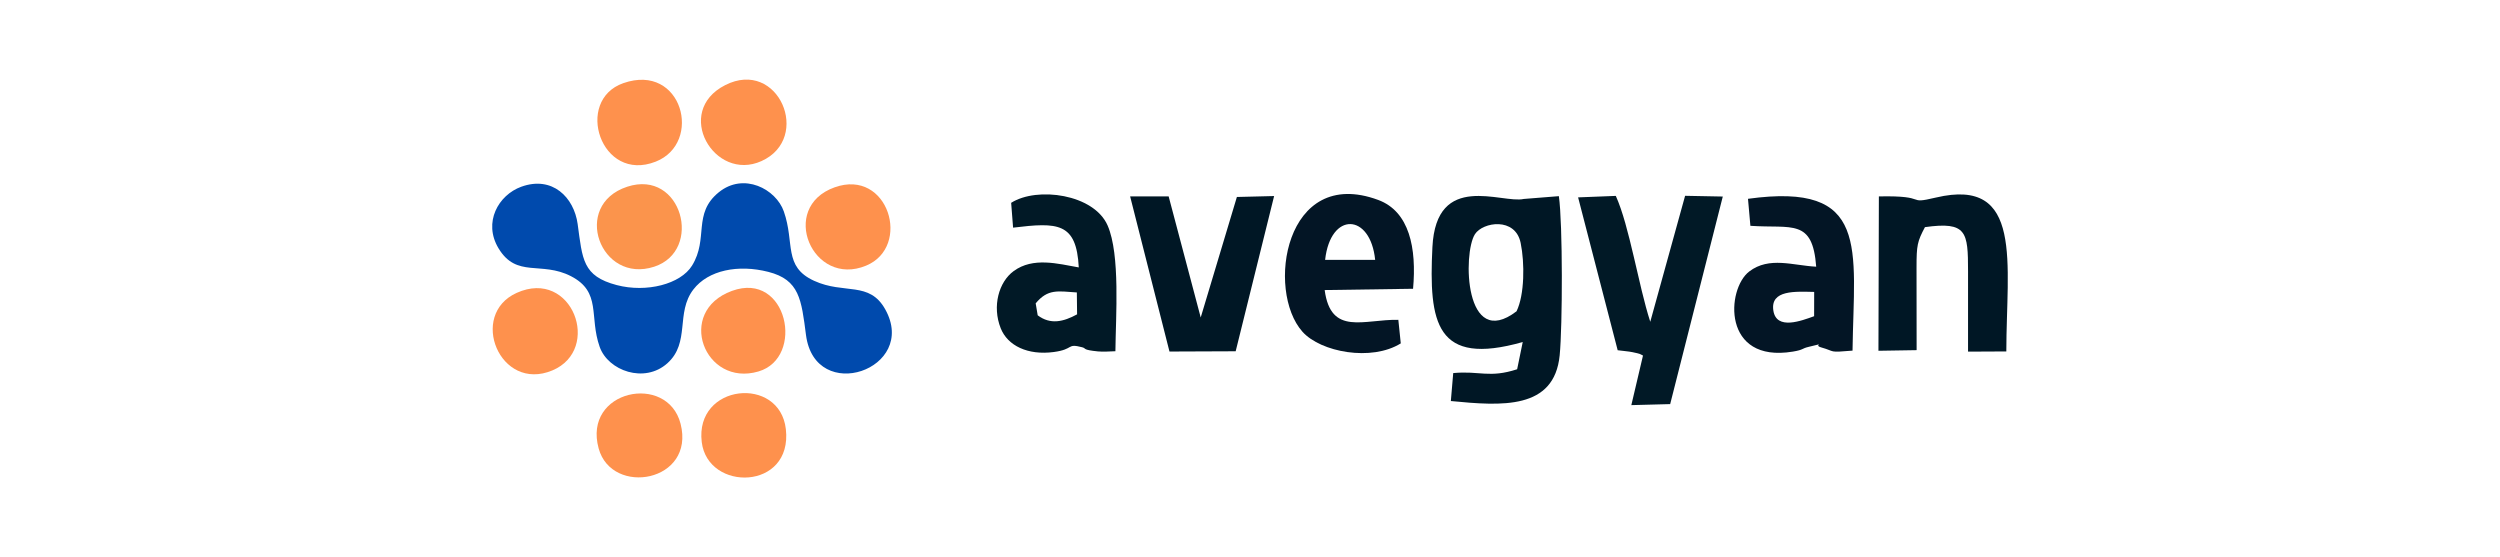
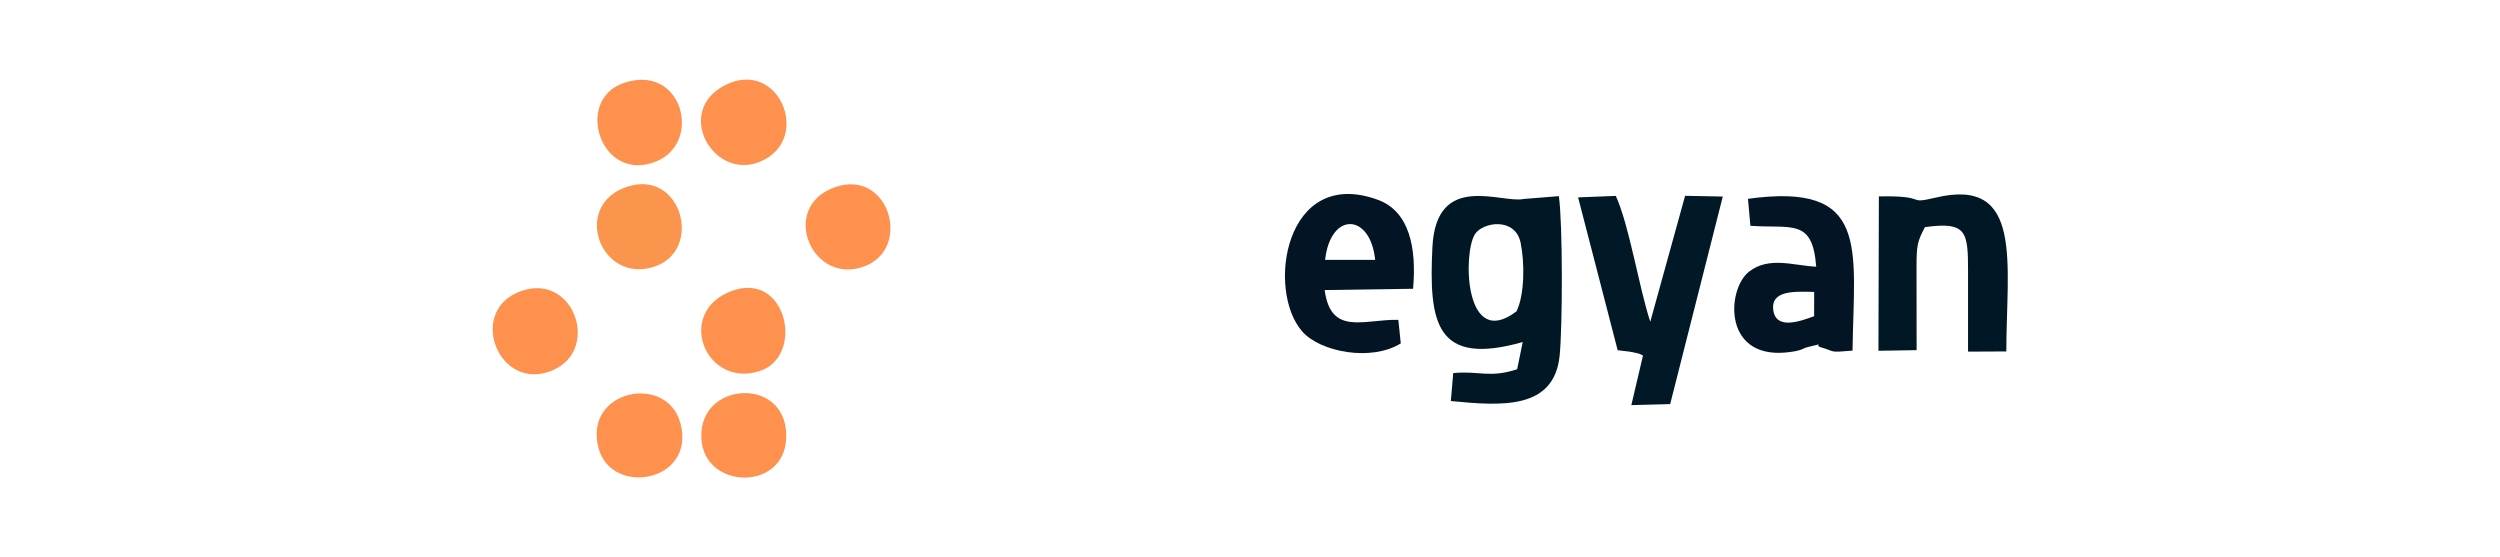
<svg xmlns="http://www.w3.org/2000/svg" xml:space="preserve" width="79.781mm" height="17.78mm" version="1.1" style="shape-rendering:geometricPrecision; text-rendering:geometricPrecision; image-rendering:optimizeQuality; fill-rule:evenodd; clip-rule:evenodd" viewBox="0 0 7005.27 1561.19">
  <defs>
    <style type="text/css">
   
    .fil0 {fill:none}
    .fil4 {fill:#001725}
    .fil1 {fill:#004AAD}
    .fil5 {fill:#011926}
    .fil6 {fill:#031525}
    .fil3 {fill:#FB944C}
    .fil2 {fill:#FE914D}
   
  </style>
  </defs>
  <g id="Layer_x0020_1">
    <rect class="fil0" x="-0" y="0" width="7005.27" height="1561.19" />
    <g id="_2687454969712">
      <g>
-         <path class="fil1" d="M1460.65 523.26c-63.98,23.25 -107.65,99.79 -63.65,172.68 50.72,84.01 119.62,35.14 202.78,77.9 86.52,44.51 50.42,113.01 80.62,198.22 23.7,66.87 125.61,103.49 189.78,45.73 64.51,-58.06 22.57,-141.24 72.68,-206.56 41.67,-54.32 125.82,-70.97 210.06,-49.43 87.43,22.36 92.57,77.46 105.56,176.95 25.63,196.39 315.31,95.84 222.21,-71.68 -44.66,-80.35 -114.78,-41.36 -199.57,-80.27 -86.99,-39.92 -53.5,-104.96 -84.74,-194.32 -21.9,-62.65 -112.37,-110.66 -182.55,-53.44 -73.64,60.05 -27.71,129.35 -74.66,205.23 -32.07,51.85 -127.47,76.51 -211.02,54.55 -96.02,-25.24 -95.88,-72.2 -109.49,-171.08 -10.3,-74.84 -71,-136.08 -158.01,-104.46z" />
        <path class="fil2" d="M1447.86 820.64c-135.81,61.22 -47.25,278.94 99.8,217.35 140.28,-58.77 55.85,-287.51 -99.8,-217.35z" />
        <path class="fil2" d="M1966.35 1238.67c16.96,140.13 255.18,135.93 235.72,-36.13 -17.1,-151.18 -255.53,-127.47 -235.72,36.13z" />
        <path class="fil2" d="M1677.52 1256.71c37.15,134.97 271.4,94.08 229.52,-69.31 -36.72,-143.31 -274.79,-95.11 -229.52,69.31z" />
        <path class="fil2" d="M1746.62 232.98c-138.13,48.3 -63.42,280.79 90.76,219.94 133.2,-52.54 74.73,-277.82 -90.76,-219.94z" />
        <path class="fil2" d="M2051.06 815.07c-158.84,57.93 -77.07,270.35 74.29,225.8 131.12,-38.6 81.26,-282.52 -74.29,-225.8z" />
        <path class="fil3" d="M1757.5 523.23c-156.99,51.5 -75.58,273.59 75.71,224.08 138.12,-45.18 77.66,-274.39 -75.71,-224.08z" />
        <path class="fil2" d="M2032.07 238.52c-146.05,74.27 -30.56,272.63 101.75,212.82 142.25,-64.3 47.55,-288.76 -101.75,-212.82z" />
        <path class="fil2" d="M2338.63 524.94c-157.73,56.47 -61.91,281.53 88.21,219.44 128.46,-53.12 62.54,-273.43 -88.21,-219.44z" />
      </g>
      <g>
        <path class="fil4" d="M4249.5 872.29c-146.21,111.56 -150.76,-162.97 -116.53,-216.11 22.07,-34.22 112.97,-48.67 128.06,24.5 11.59,56.27 11.04,145.36 -11.53,191.61zm20.37 -314.81c-61.25,14.08 -245.61,-79.1 -256.11,135.3 -10.36,211.62 9.32,334.82 253.11,265.62l-15.66 76.29c-78.72,25.55 -103.87,3.76 -179.13,10.72l-6.66 78.34c142.72,13.94 289.81,24.71 304.96,-128.08 8.08,-81.51 8.77,-368.42 -2.27,-446.01l-98.24 7.81z" />
        <path class="fil5" d="M4422.01 553.04l110.89 428.36c11.5,1.56 31.57,3.29 41.3,5.36 25.79,5.46 19.4,4.76 29.64,9.52l-32.67 138.91 108.84 -2.87 147.43 -581.61 -105.6 -2.06 -97.61 353.01c-33.54,-103.94 -58.14,-267.55 -96.55,-352.75l-105.67 4.14z" />
        <path class="fil4" d="M5370.34 748.46c0.03,-61.34 2.21,-71.6 23.58,-112 117.48,-16.44 120.68,13.56 120.76,123.25l-0.02 225.6 107.28 -0.54c0.25,-245.86 49.29,-489.65 -197.25,-431.22 -87.54,20.75 -15.25,-6.31 -159.9,-3.18l-1.18 432.52 106.97 -1.74 -0.25 -232.69z" />
        <path class="fil6" d="M3713.13 728.09c15.08,-136.06 127.04,-131.13 140.22,0.11l-140.22 -0.11zm205.16 168.1c-96.37,-1.9 -189.15,45.96 -206.41,-83.43l247.69 -3.61c10.26,-113.76 -10.03,-216.49 -97.72,-248.91 -261.89,-96.85 -314.98,254.59 -212.13,369.38 51.37,57.32 193.26,83.69 275.39,32.58l-6.82 -66z" />
-         <path class="fil5" d="M2907.74 883.55l-5.65 -33.59c34.15,-40.9 61.27,-34.18 115.33,-30.5l0.69 61.38c-38.08,20.7 -74.51,29.72 -110.37,2.72zm168.72 101.15c15.08,1.5 33.67,-0.11 49.02,-0.52 0.93,-97.3 13.93,-270.26 -21.8,-352.31 -38.28,-87.92 -197.21,-109.84 -270.29,-63.54l5.39 69.58c125.52,-15.29 177.6,-14.61 184.08,111.42 -58.59,-10.3 -127.82,-29.66 -182.41,10.26 -41.72,30.51 -60.8,98.51 -36.4,160.15 19.45,49.15 76.3,76.4 148.84,66.66 57.93,-7.77 35.03,-24.94 79.43,-13.33 12.91,3.38 -0.86,7.14 44.15,11.63z" />
        <path class="fil6" d="M5083.35 886.04c-35.3,12.7 -105.32,39.89 -114.15,-15.36 -9.48,-59.45 63.13,-53.6 114.33,-52.7l-0.18 68.06zm-59.51 99.18c31.37,-5.21 23.26,-8.48 45.01,-13.5 53.41,-12.32 9.31,-5.3 34.69,1.83 40.82,11.47 18.22,14.87 87.45,8.93 4.14,-288.99 49.65,-472.62 -292.93,-425.41l6.73 75.69c116.84,7.98 174.26,-21.18 184.39,114.53 -64.53,-3.21 -131.45,-29.34 -187.52,13.35 -64.58,49.16 -76.4,257.54 122.17,224.59z" />
-         <polygon class="fil4" points="3274.66,550.24 3166.73,550.27 3276.99,985.05 3462.47,984.29 3570.23,549.34 3465.89,551.94 3364.53,889.6 " />
      </g>
    </g>
  </g>
</svg>